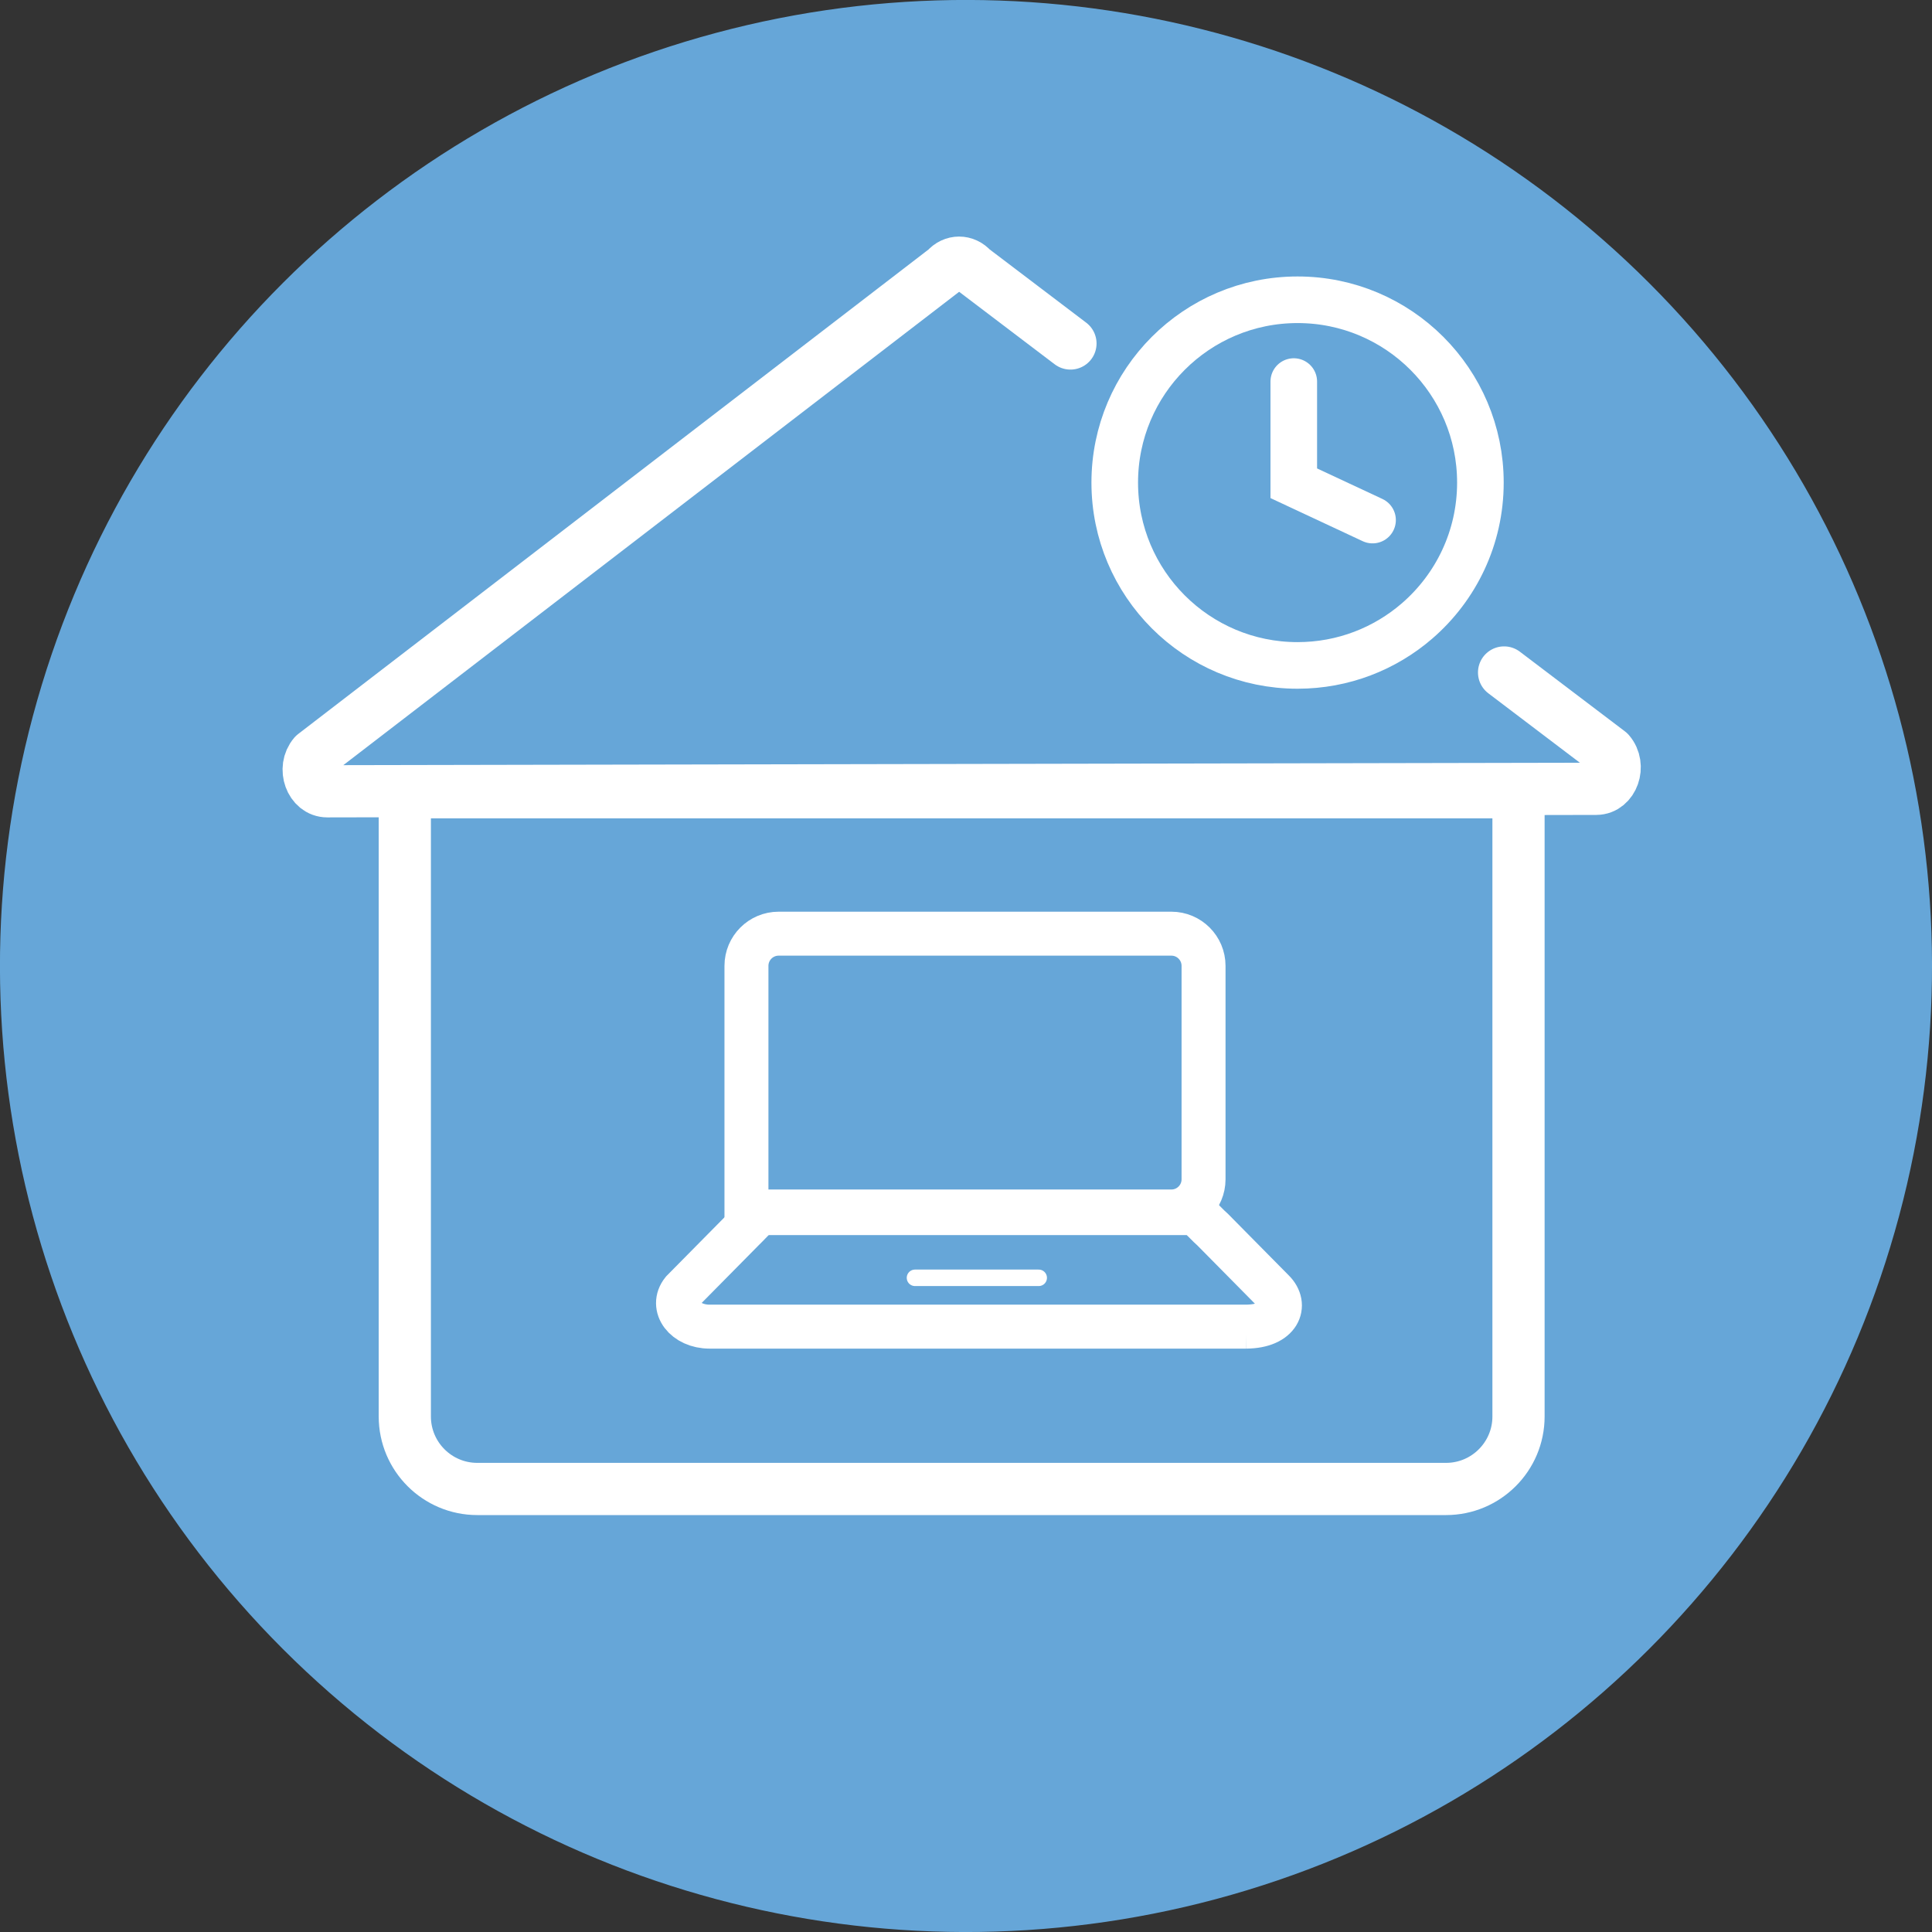
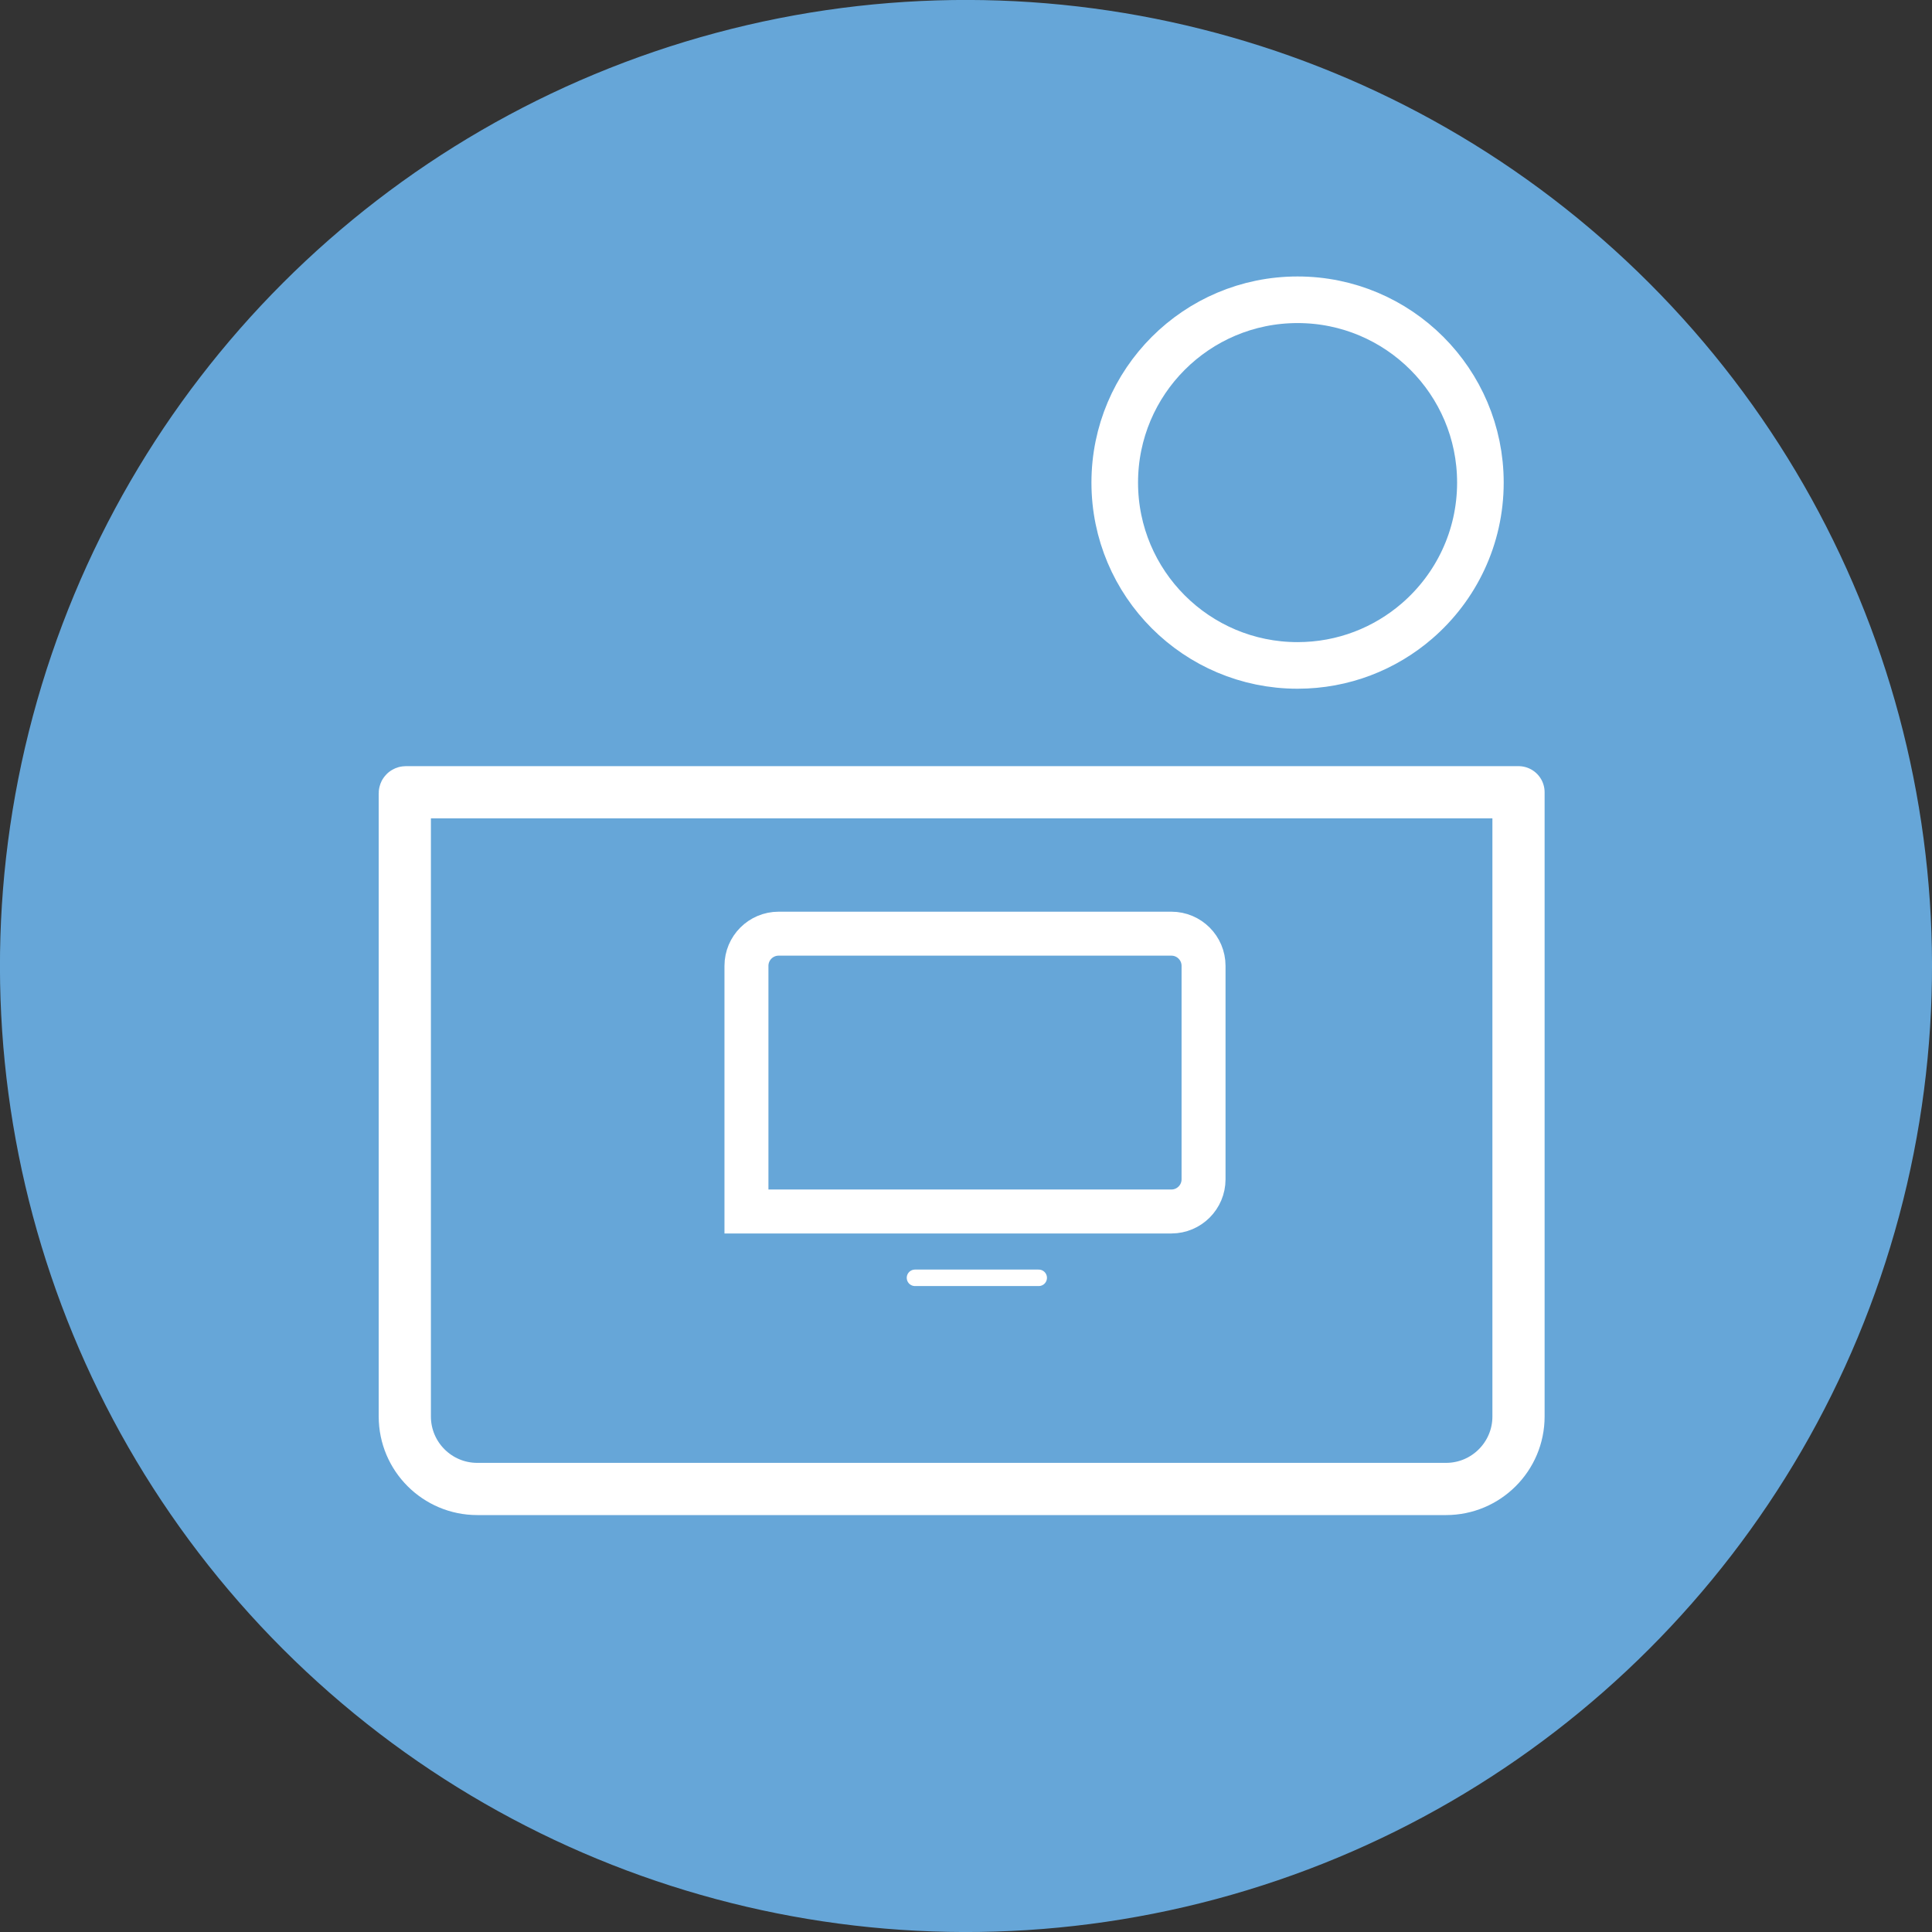
<svg xmlns="http://www.w3.org/2000/svg" id="Ebene_2" data-name="Ebene 2" viewBox="0 0 703.15 703.15">
  <rect x="0" y="0" width="703.15" height="703.15" fill="#333333" stroke="none" />
  <defs>
    <style>
      .cls-1, .cls-2, .cls-3, .cls-4 {
        stroke-miterlimit: 10;
      }

      .cls-1, .cls-2, .cls-3, .cls-4, .cls-5 {
        fill: none;
        stroke: #fff;
      }

      .cls-1, .cls-3 {
        stroke-width: 16.96px;
      }

      .cls-1, .cls-4, .cls-5 {
        stroke-linecap: round;
      }

      .cls-2 {
        stroke-width: 16px;
      }

      .cls-4 {
        stroke-width: 6px;
      }

      .cls-6 {
        fill: #66a6d8;
      }

      .cls-5 {
        stroke-linejoin: round;
        stroke-width: 19px;
      }
    </style>
  </defs>
  <g id="Ebene_1-2" data-name="Ebene 1">
    <g>
      <circle class="cls-6" cx="351.58" cy="351.57" r="351.58" transform="translate(-145.63 351.58) rotate(-45)" />
      <g>
        <path class="cls-5" d="M147.69,288.34h404.97v227.19c0,14.56-11.82,26.38-26.38,26.38H173.71c-14.56,0-26.38-11.82-26.38-26.38v-226.83c0-.2.16-.36.36-.36Z" />
-         <path class="cls-5" d="M547.41,244.75l38.25,29.01c4.26,4.91,1.3,13.31-4.7,13.33l-461.84.9c-6,.01-9.04-8.38-4.82-13.31l230-176.79c2.61-3.05,6.88-3.06,9.52-.02l35.77,27.14" />
      </g>
      <g>
        <path class="cls-3" d="M538.79,175.64c0,20.11-8.92,38.13-23.02,50.33-11.67,10.1-26.88,16.21-43.52,16.21-36.75,0-66.54-29.79-66.54-66.54s29.79-66.54,66.54-66.54,66.54,29.79,66.54,66.54Z" />
-         <polyline class="cls-1" points="470.87 138.87 470.87 175.88 499.54 189.28" />
      </g>
      <g>
        <path class="cls-2" d="M283.38,339.81h142.94c6.46,0,11.71,5.25,11.71,11.71v77.69c0,6.46-5.25,11.71-11.71,11.71h-154.65v-89.4c0-6.46,5.25-11.71,11.71-11.71Z" />
-         <path class="cls-2" d="M453.6,482.83h-195.34c-8.92,0-14.43-7.26-9.85-12.96l22.04-22.31c3.72-3.58,5.13-6.05,8.69-6.05h153.55c3.56,0,4.89,2.69,8.69,6.05l22.04,22.31c5.07,5.07,2.29,12.85-9.85,12.96Z" />
        <line class="cls-4" x1="333.01" y1="465.06" x2="378.04" y2="465.06" />
      </g>
    </g>
  </g>
</svg>